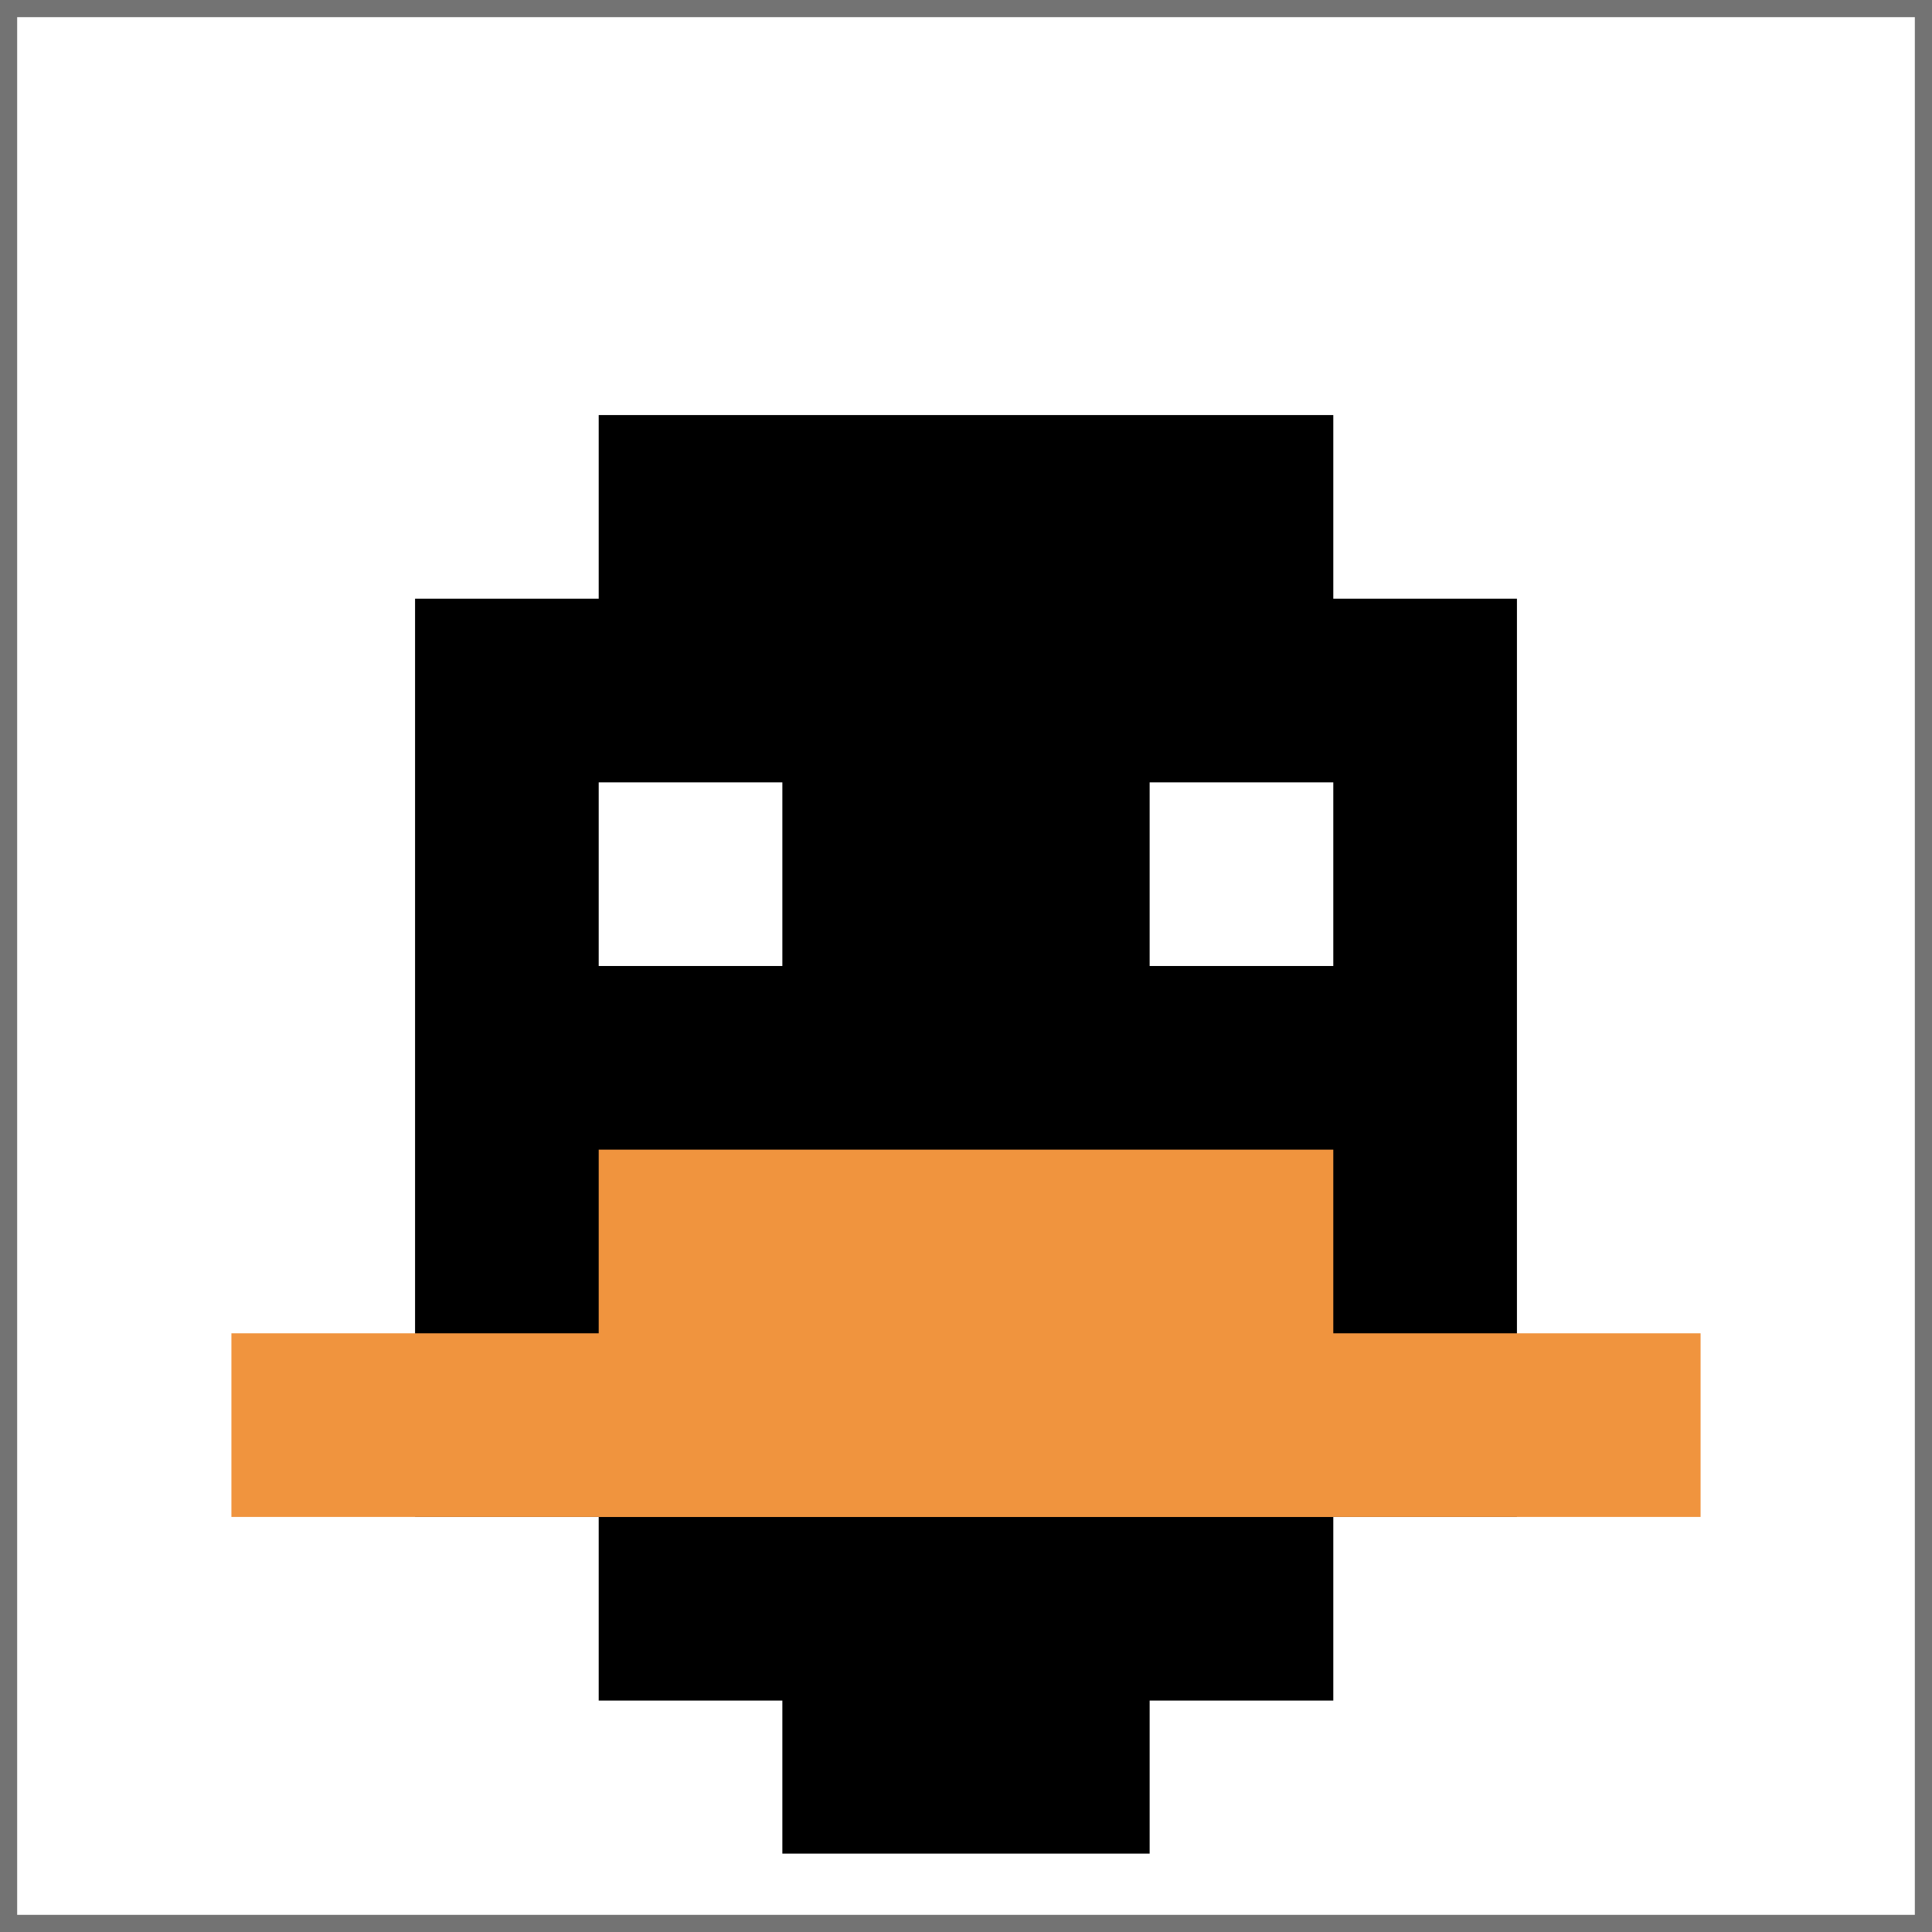
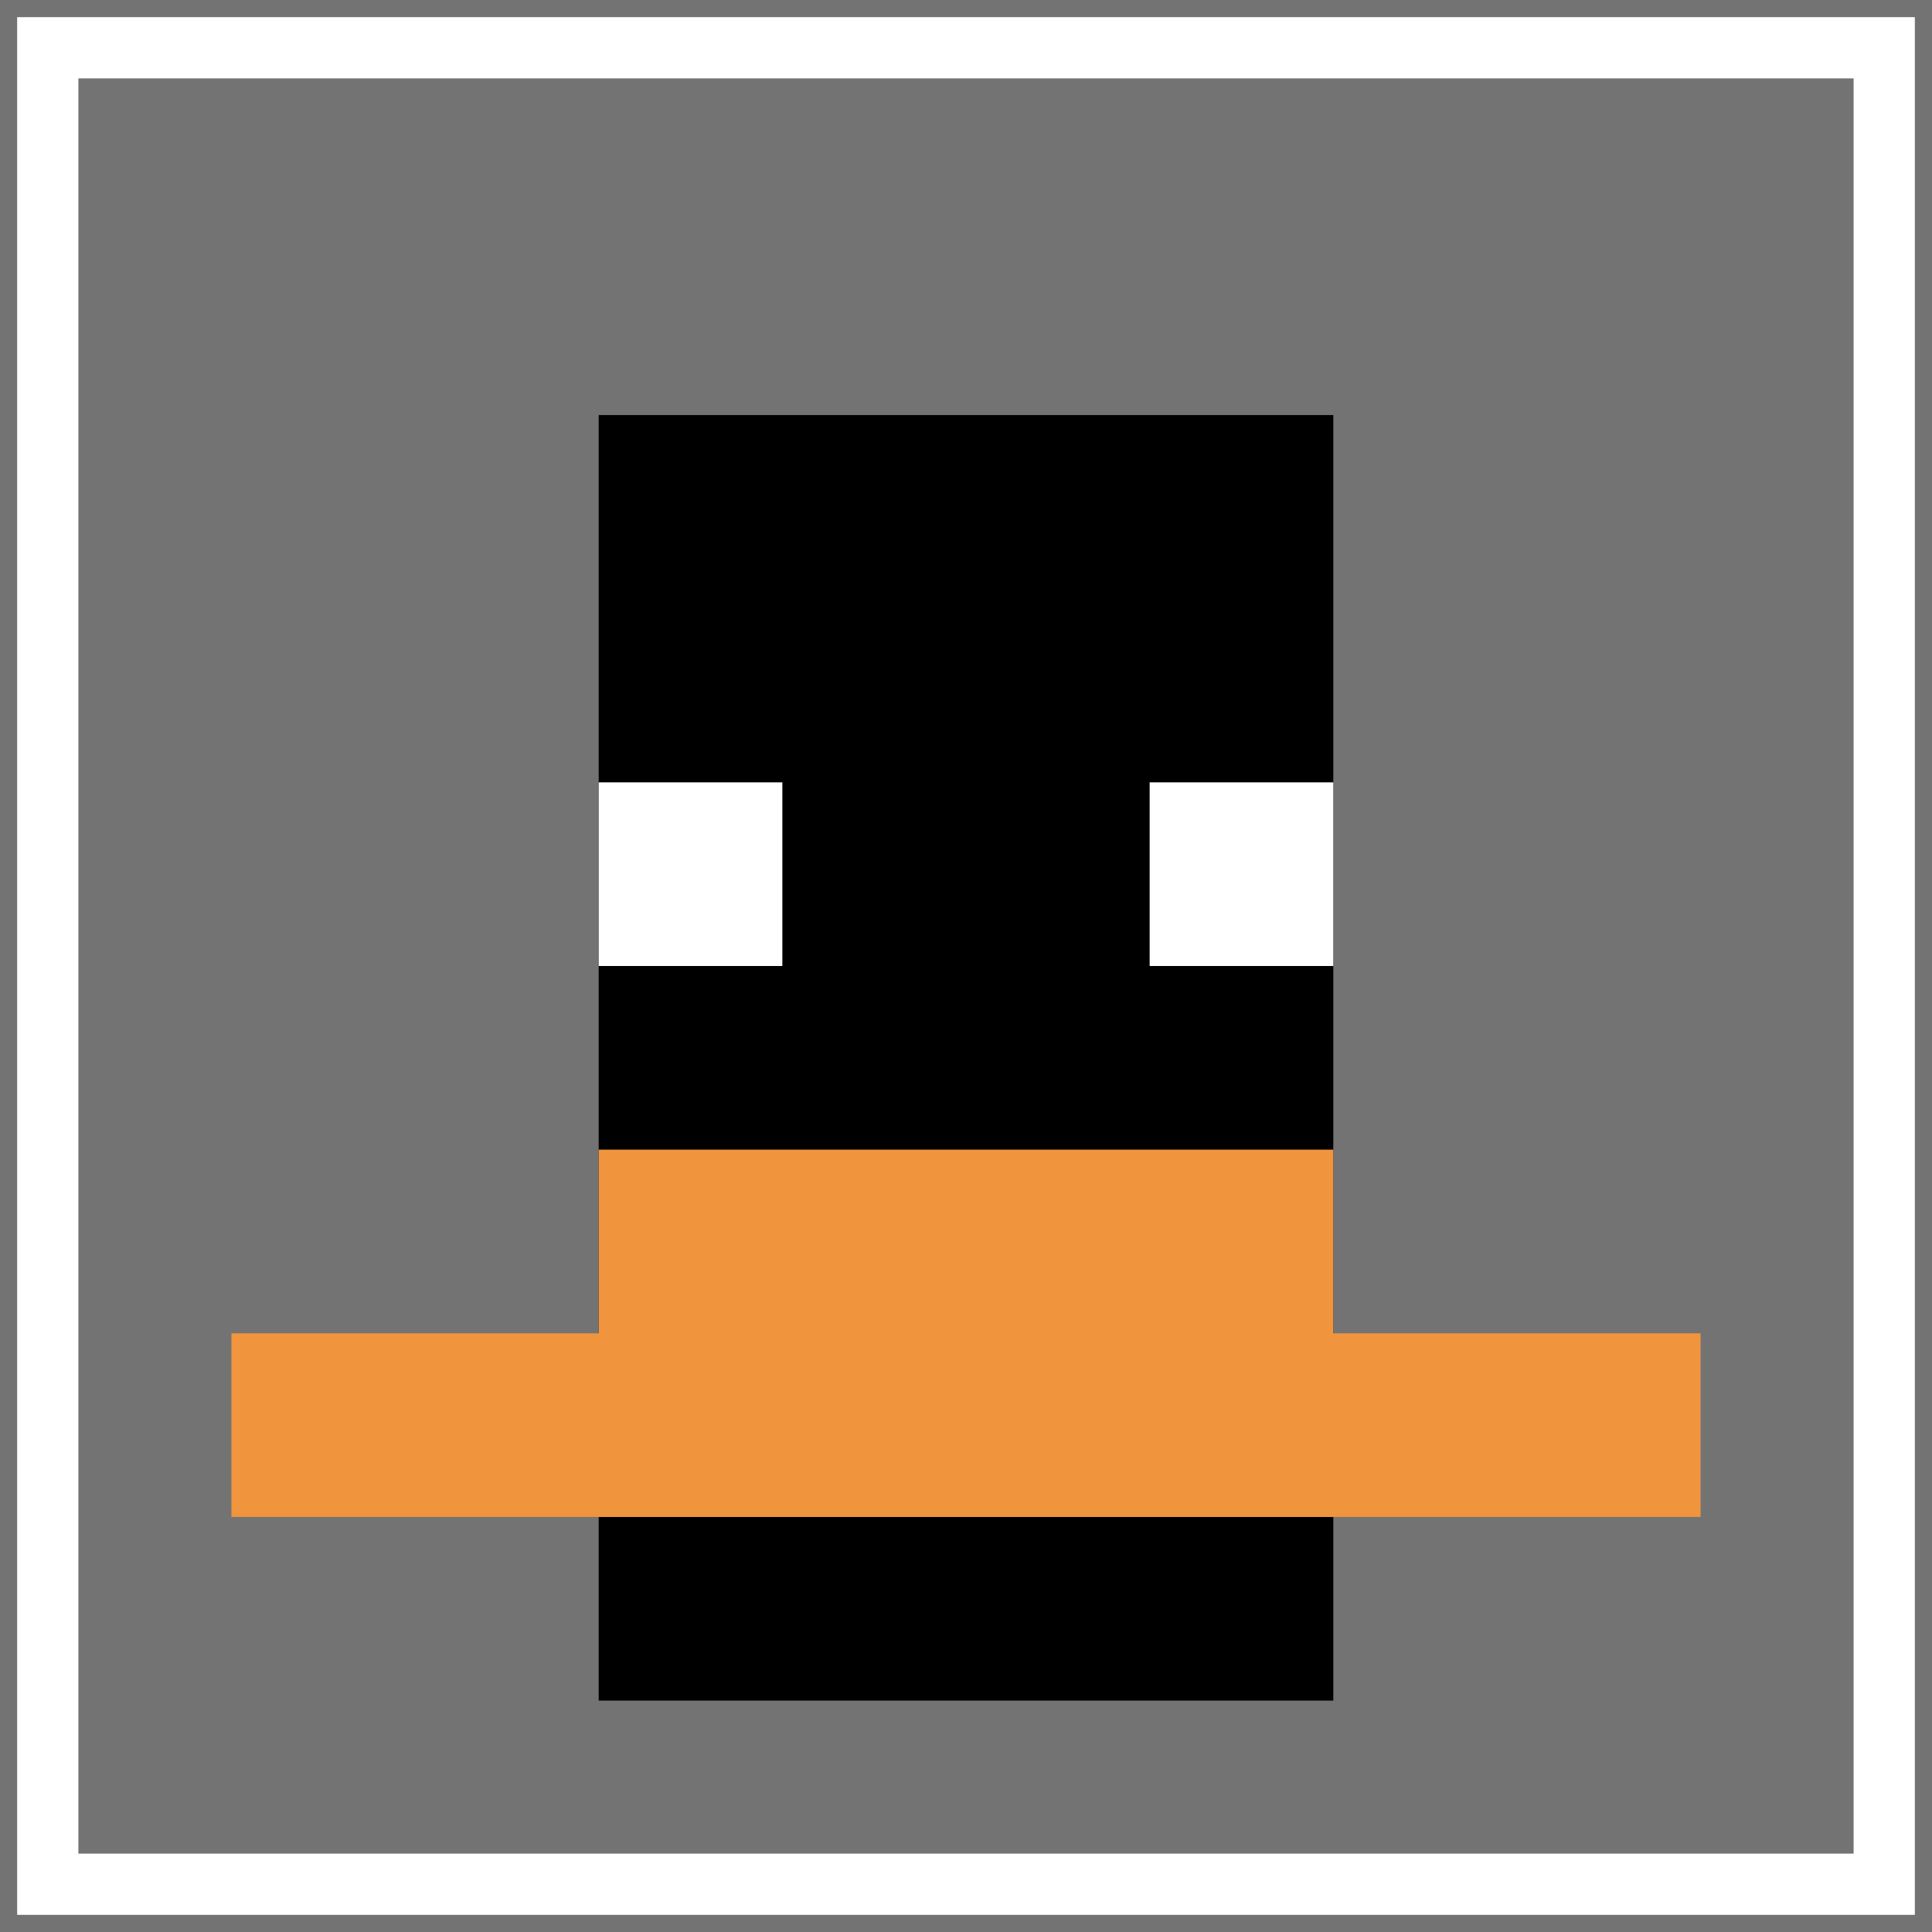
<svg xmlns="http://www.w3.org/2000/svg" version="1.1" width="364" height="364">
  <title>'goose-pfp-210357' by Dmitri Cherniak</title>
  <desc>seed=210357
backgroundColor=#737373
padding=10
innerPadding=9
timeout=4900
dimension=1
border=true
Save=function(){return n.handleSave()}
frame=114

Rendered at Sun Sep 15 2024 10:55:50 GMT-0600 (hora estándar central)
Generated in &lt;1ms
</desc>
  <defs />
  <rect width="100%" height="100%" fill="#737373" />
  <g>
    <g id="0-0">
-       <rect x="9" y="9" height="346" width="346" fill="#ffffff" />
      <g>
        <rect id="9-9-3-2-4-7" x="112.8" y="78.2" width="138.4" height="242.2" fill="#000000" />
-         <rect id="9-9-2-3-6-5" x="78.2" y="112.8" width="207.6" height="173" fill="#000000" />
-         <rect id="9-9-4-8-2-2" x="147.4" y="285.8" width="69.2" height="69.2" fill="#000000" />
        <rect id="9-9-1-7-8-1" x="43.6" y="251.2" width="276.8" height="34.6" fill="#F0943E" />
        <rect id="9-9-3-6-4-2" x="112.8" y="216.6" width="138.4" height="69.2" fill="#F0943E" />
        <rect id="9-9-3-4-1-1" x="112.8" y="147.4" width="34.6" height="34.6" fill="#ffffff" />
        <rect id="9-9-6-4-1-1" x="216.6" y="147.4" width="34.6" height="34.6" fill="#ffffff" />
      </g>
      <rect x="9" y="9" stroke="white" stroke-width="11.533" height="346" width="346" fill="none" />
    </g>
  </g>
</svg>